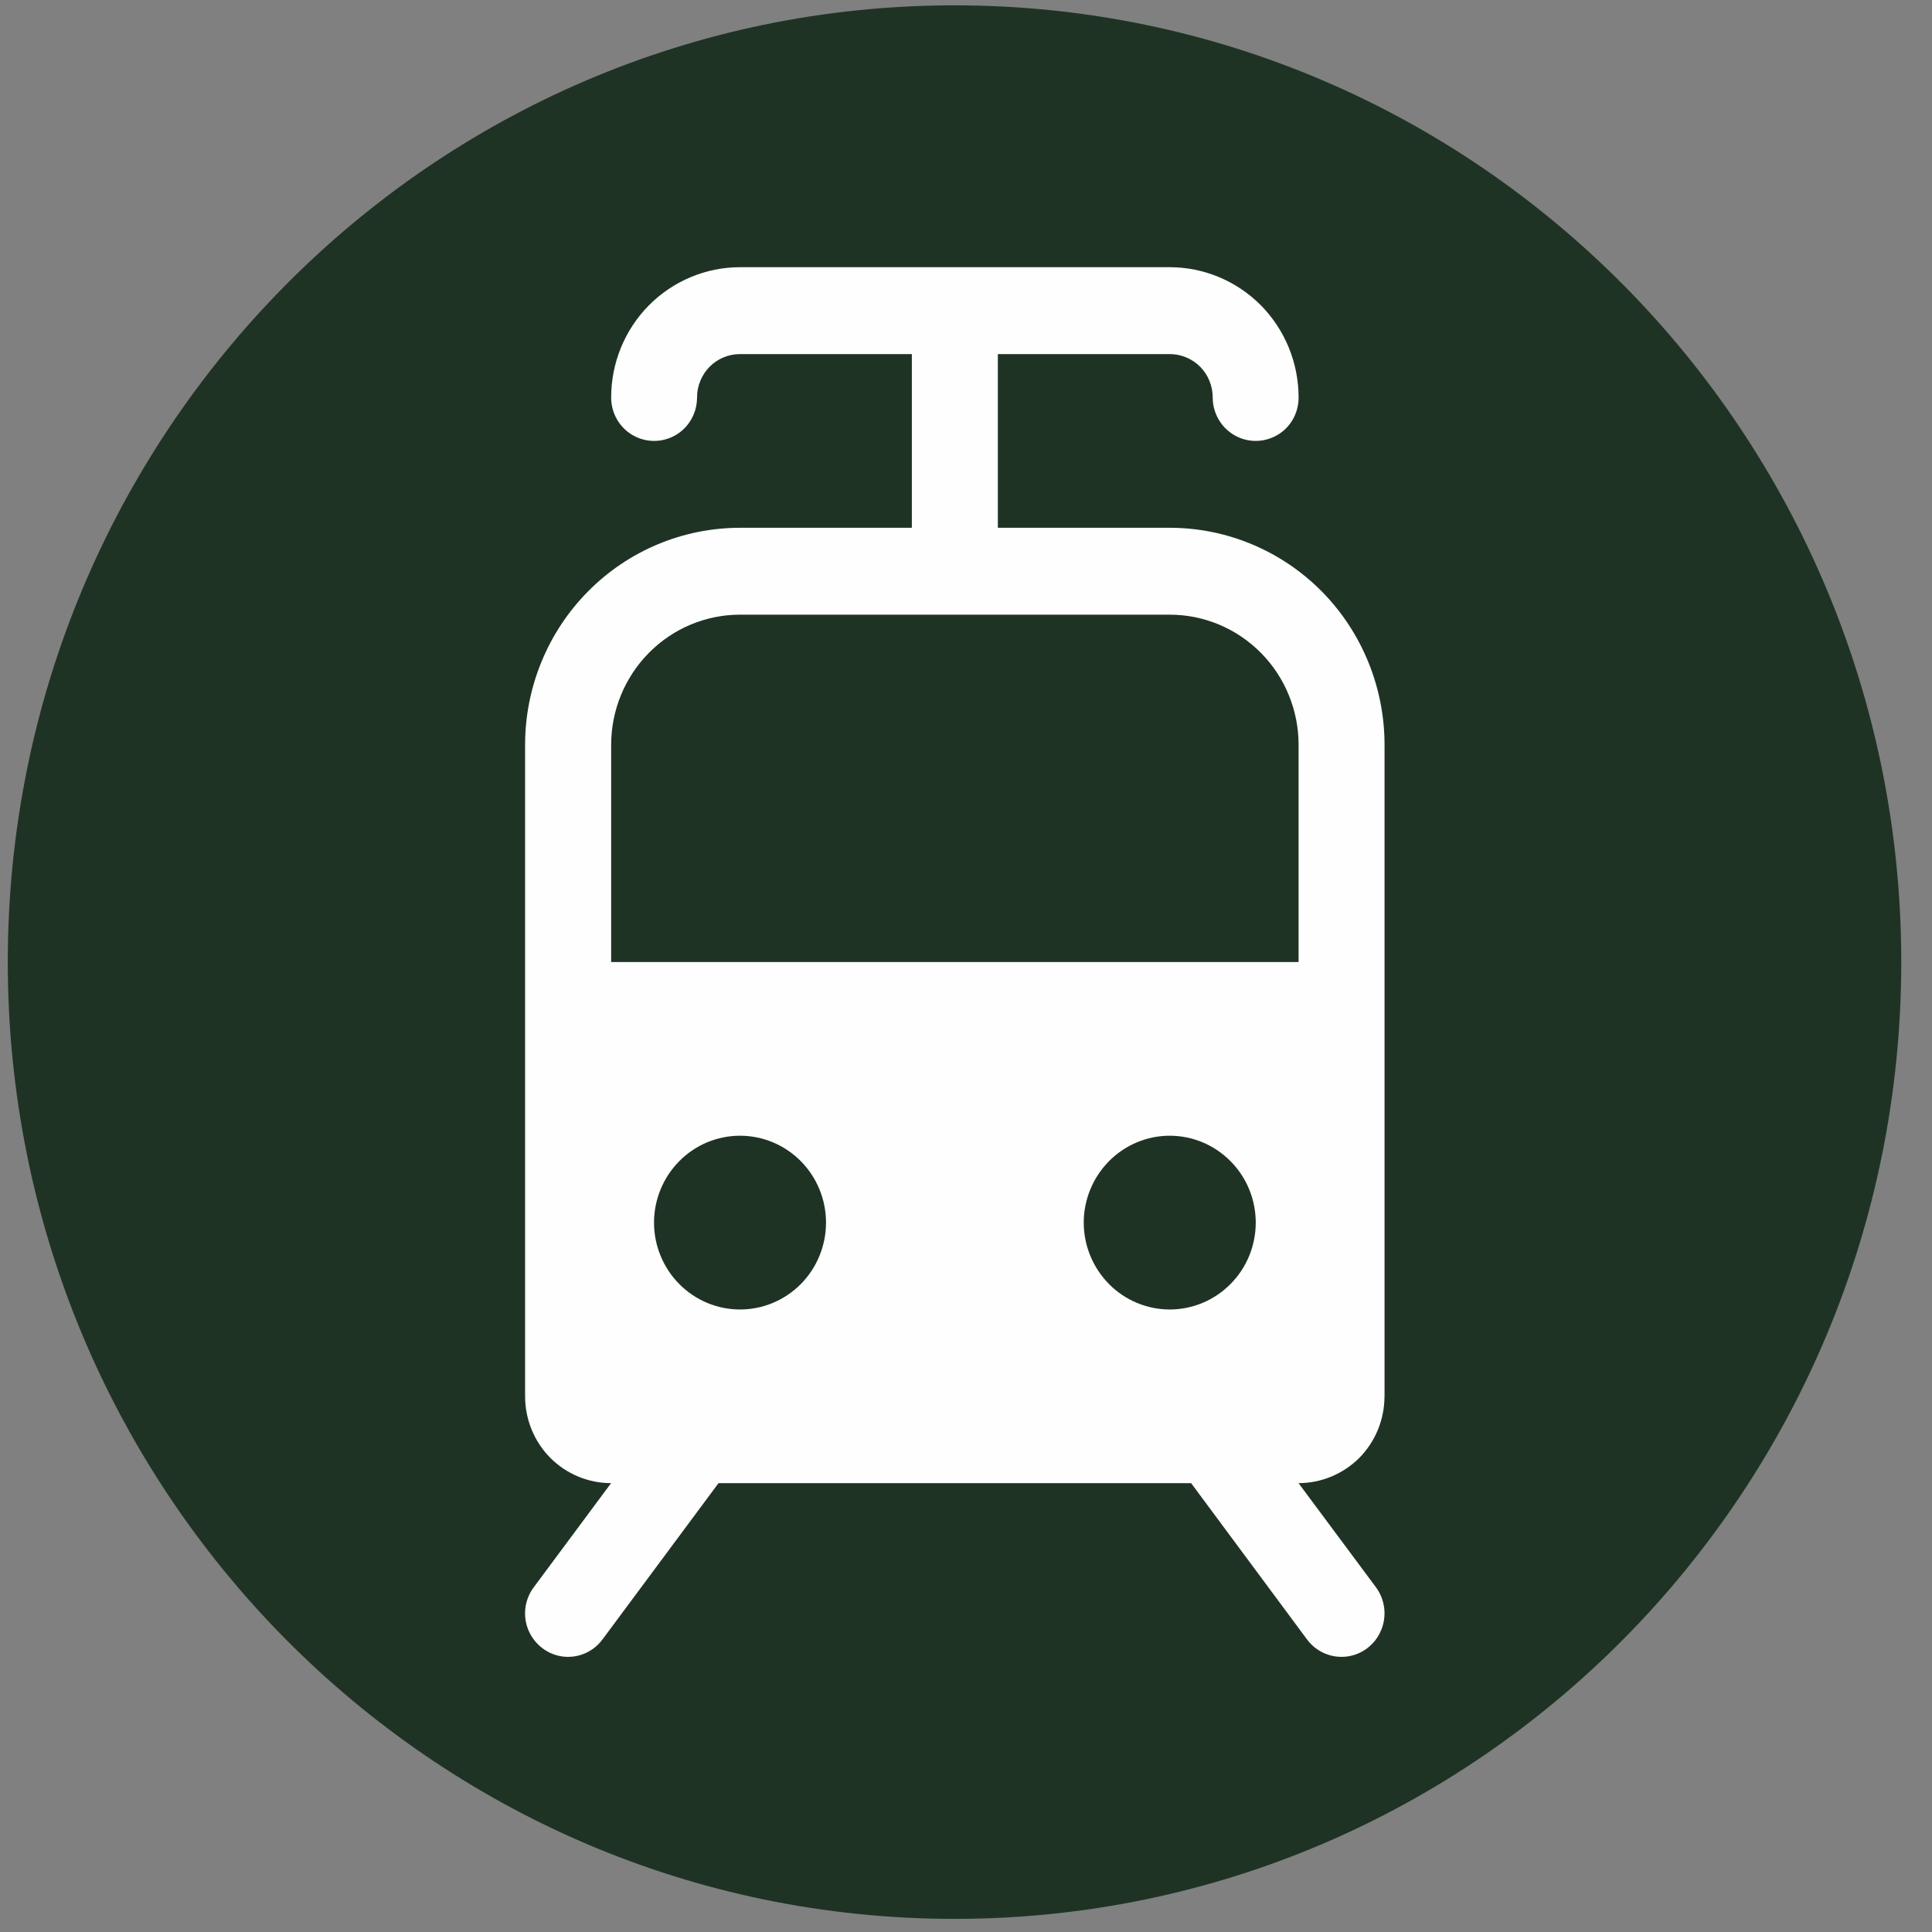
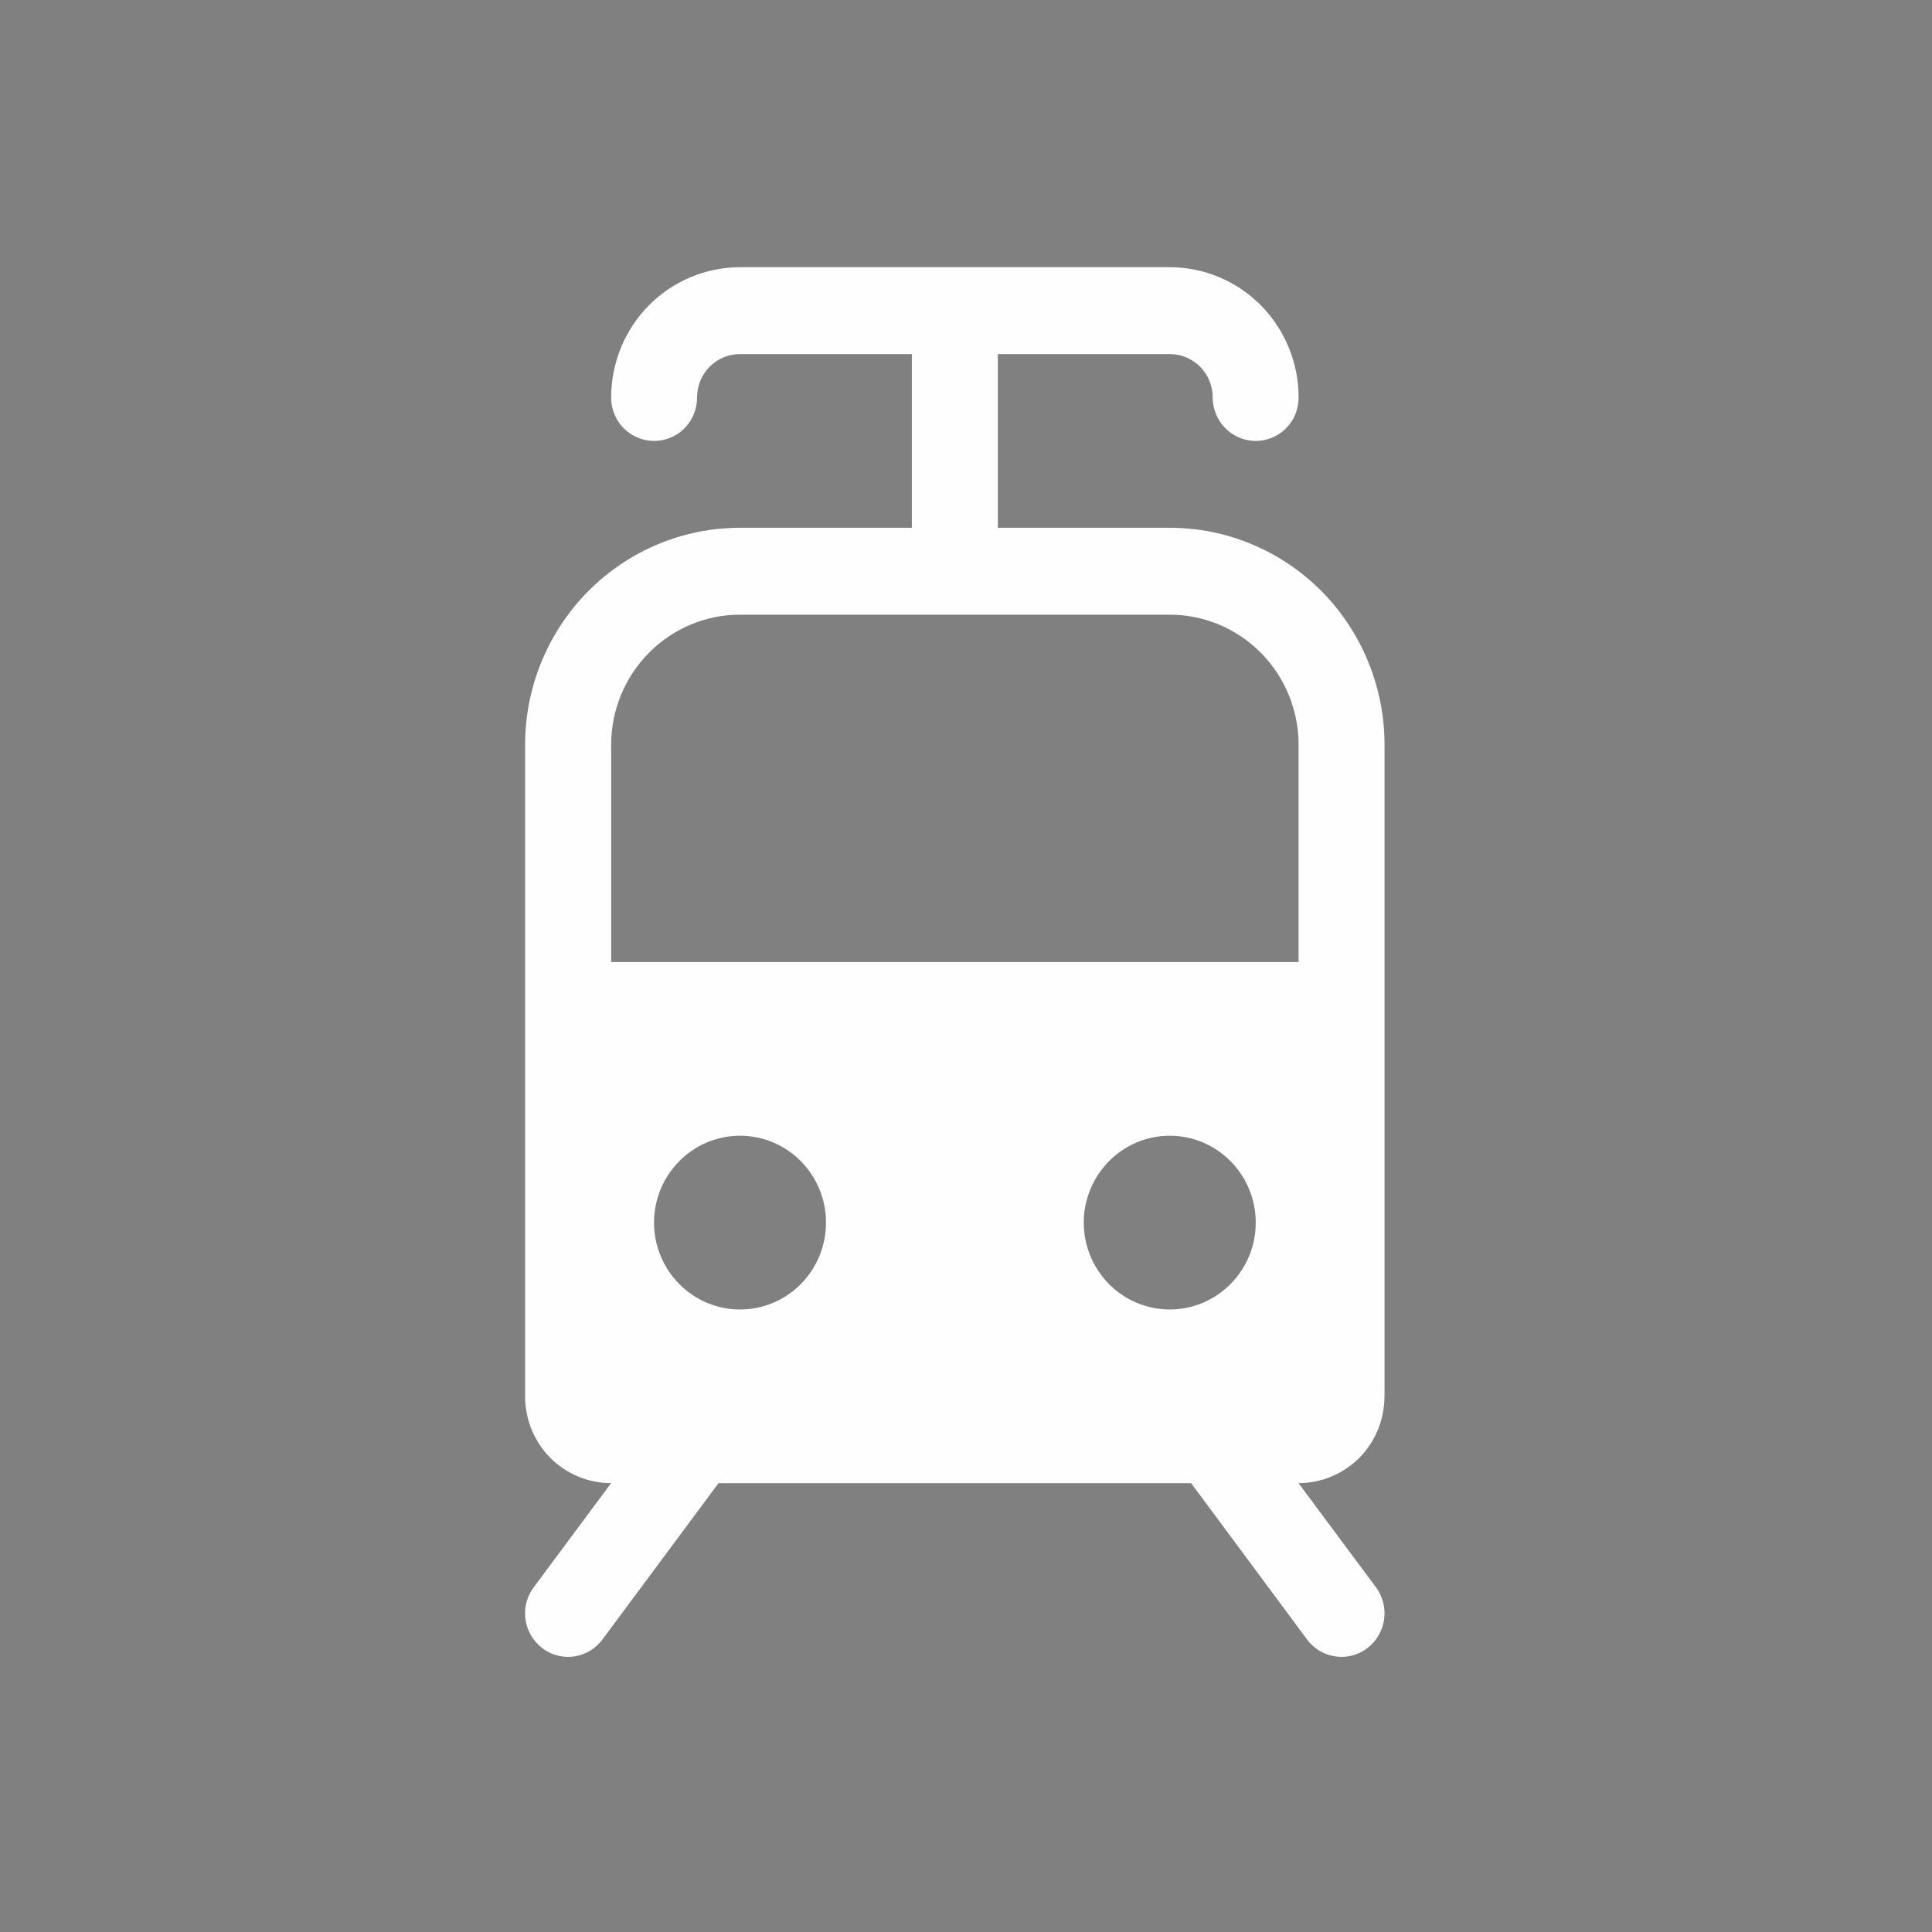
<svg xmlns="http://www.w3.org/2000/svg" width="33" height="33" viewBox="0 0 33 33" fill="none">
  <rect x="0" y="0" width="33" height="33" fill="#808080" stroke="none" />
-   <path d="M32.475 16.433C32.475 25.458 25.235 32.776 16.304 32.776C7.374 32.776 0.133 25.458 0.133 16.433C0.133 7.408 7.374 0.091 16.304 0.091C25.236 0.091 32.475 7.408 32.475 16.433Z" fill="#1F3325" />
  <path d="M23.649 23.85V12.722C23.649 11.741 23.263 10.796 22.576 10.101C21.886 9.405 20.953 9.015 19.98 9.015H17.044V6.048H19.98C20.173 6.048 20.361 6.125 20.499 6.264C20.637 6.403 20.714 6.593 20.714 6.79C20.714 7.054 20.855 7.3 21.082 7.432C21.309 7.564 21.587 7.564 21.815 7.432C22.044 7.301 22.181 7.055 22.181 6.79C22.181 6.199 21.949 5.633 21.537 5.215C21.123 4.799 20.564 4.564 19.98 4.564H12.64C12.057 4.564 11.497 4.799 11.084 5.215C10.671 5.633 10.439 6.198 10.439 6.79C10.439 7.054 10.578 7.3 10.805 7.432C11.034 7.564 11.312 7.564 11.54 7.432C11.767 7.301 11.906 7.055 11.906 6.79C11.906 6.593 11.983 6.404 12.121 6.264C12.259 6.125 12.446 6.048 12.64 6.048H15.575V9.015H12.64C11.667 9.015 10.733 9.405 10.045 10.101C9.356 10.796 8.969 11.741 8.969 12.722V23.85C8.969 24.243 9.123 24.62 9.398 24.9C9.674 25.177 10.048 25.333 10.438 25.333L9.116 27.113C8.958 27.325 8.924 27.606 9.028 27.849C9.132 28.092 9.355 28.263 9.615 28.295C9.875 28.327 10.132 28.216 10.29 28.004L12.273 25.333H20.345L22.326 28.004C22.483 28.216 22.742 28.327 23.004 28.295C23.262 28.263 23.487 28.093 23.589 27.849C23.693 27.606 23.659 27.325 23.503 27.113L22.18 25.333C22.57 25.333 22.943 25.176 23.22 24.9C23.495 24.62 23.648 24.243 23.648 23.85H23.649ZM12.64 22.367C12.25 22.367 11.877 22.21 11.602 21.932C11.327 21.654 11.171 21.277 11.171 20.882C11.171 20.49 11.327 20.112 11.602 19.834C11.876 19.556 12.25 19.399 12.64 19.399C13.03 19.399 13.404 19.556 13.679 19.834C13.954 20.112 14.109 20.49 14.109 20.882C14.109 21.277 13.954 21.654 13.679 21.932C13.404 22.21 13.031 22.367 12.64 22.367ZM19.98 22.367C19.592 22.367 19.216 22.21 18.942 21.932C18.668 21.654 18.511 21.277 18.511 20.882C18.511 20.49 18.668 20.112 18.942 19.834C19.217 19.556 19.592 19.399 19.98 19.399C20.37 19.399 20.743 19.556 21.018 19.834C21.295 20.112 21.449 20.49 21.449 20.882C21.449 21.277 21.295 21.654 21.018 21.932C20.743 22.21 20.37 22.367 19.98 22.367ZM22.181 16.432H10.439V12.723C10.439 12.134 10.671 11.568 11.084 11.151C11.497 10.733 12.057 10.499 12.64 10.499H19.98C20.564 10.499 21.123 10.733 21.537 11.151C21.95 11.568 22.181 12.134 22.181 12.723V16.432Z" fill="#FEFEFE" />
</svg>